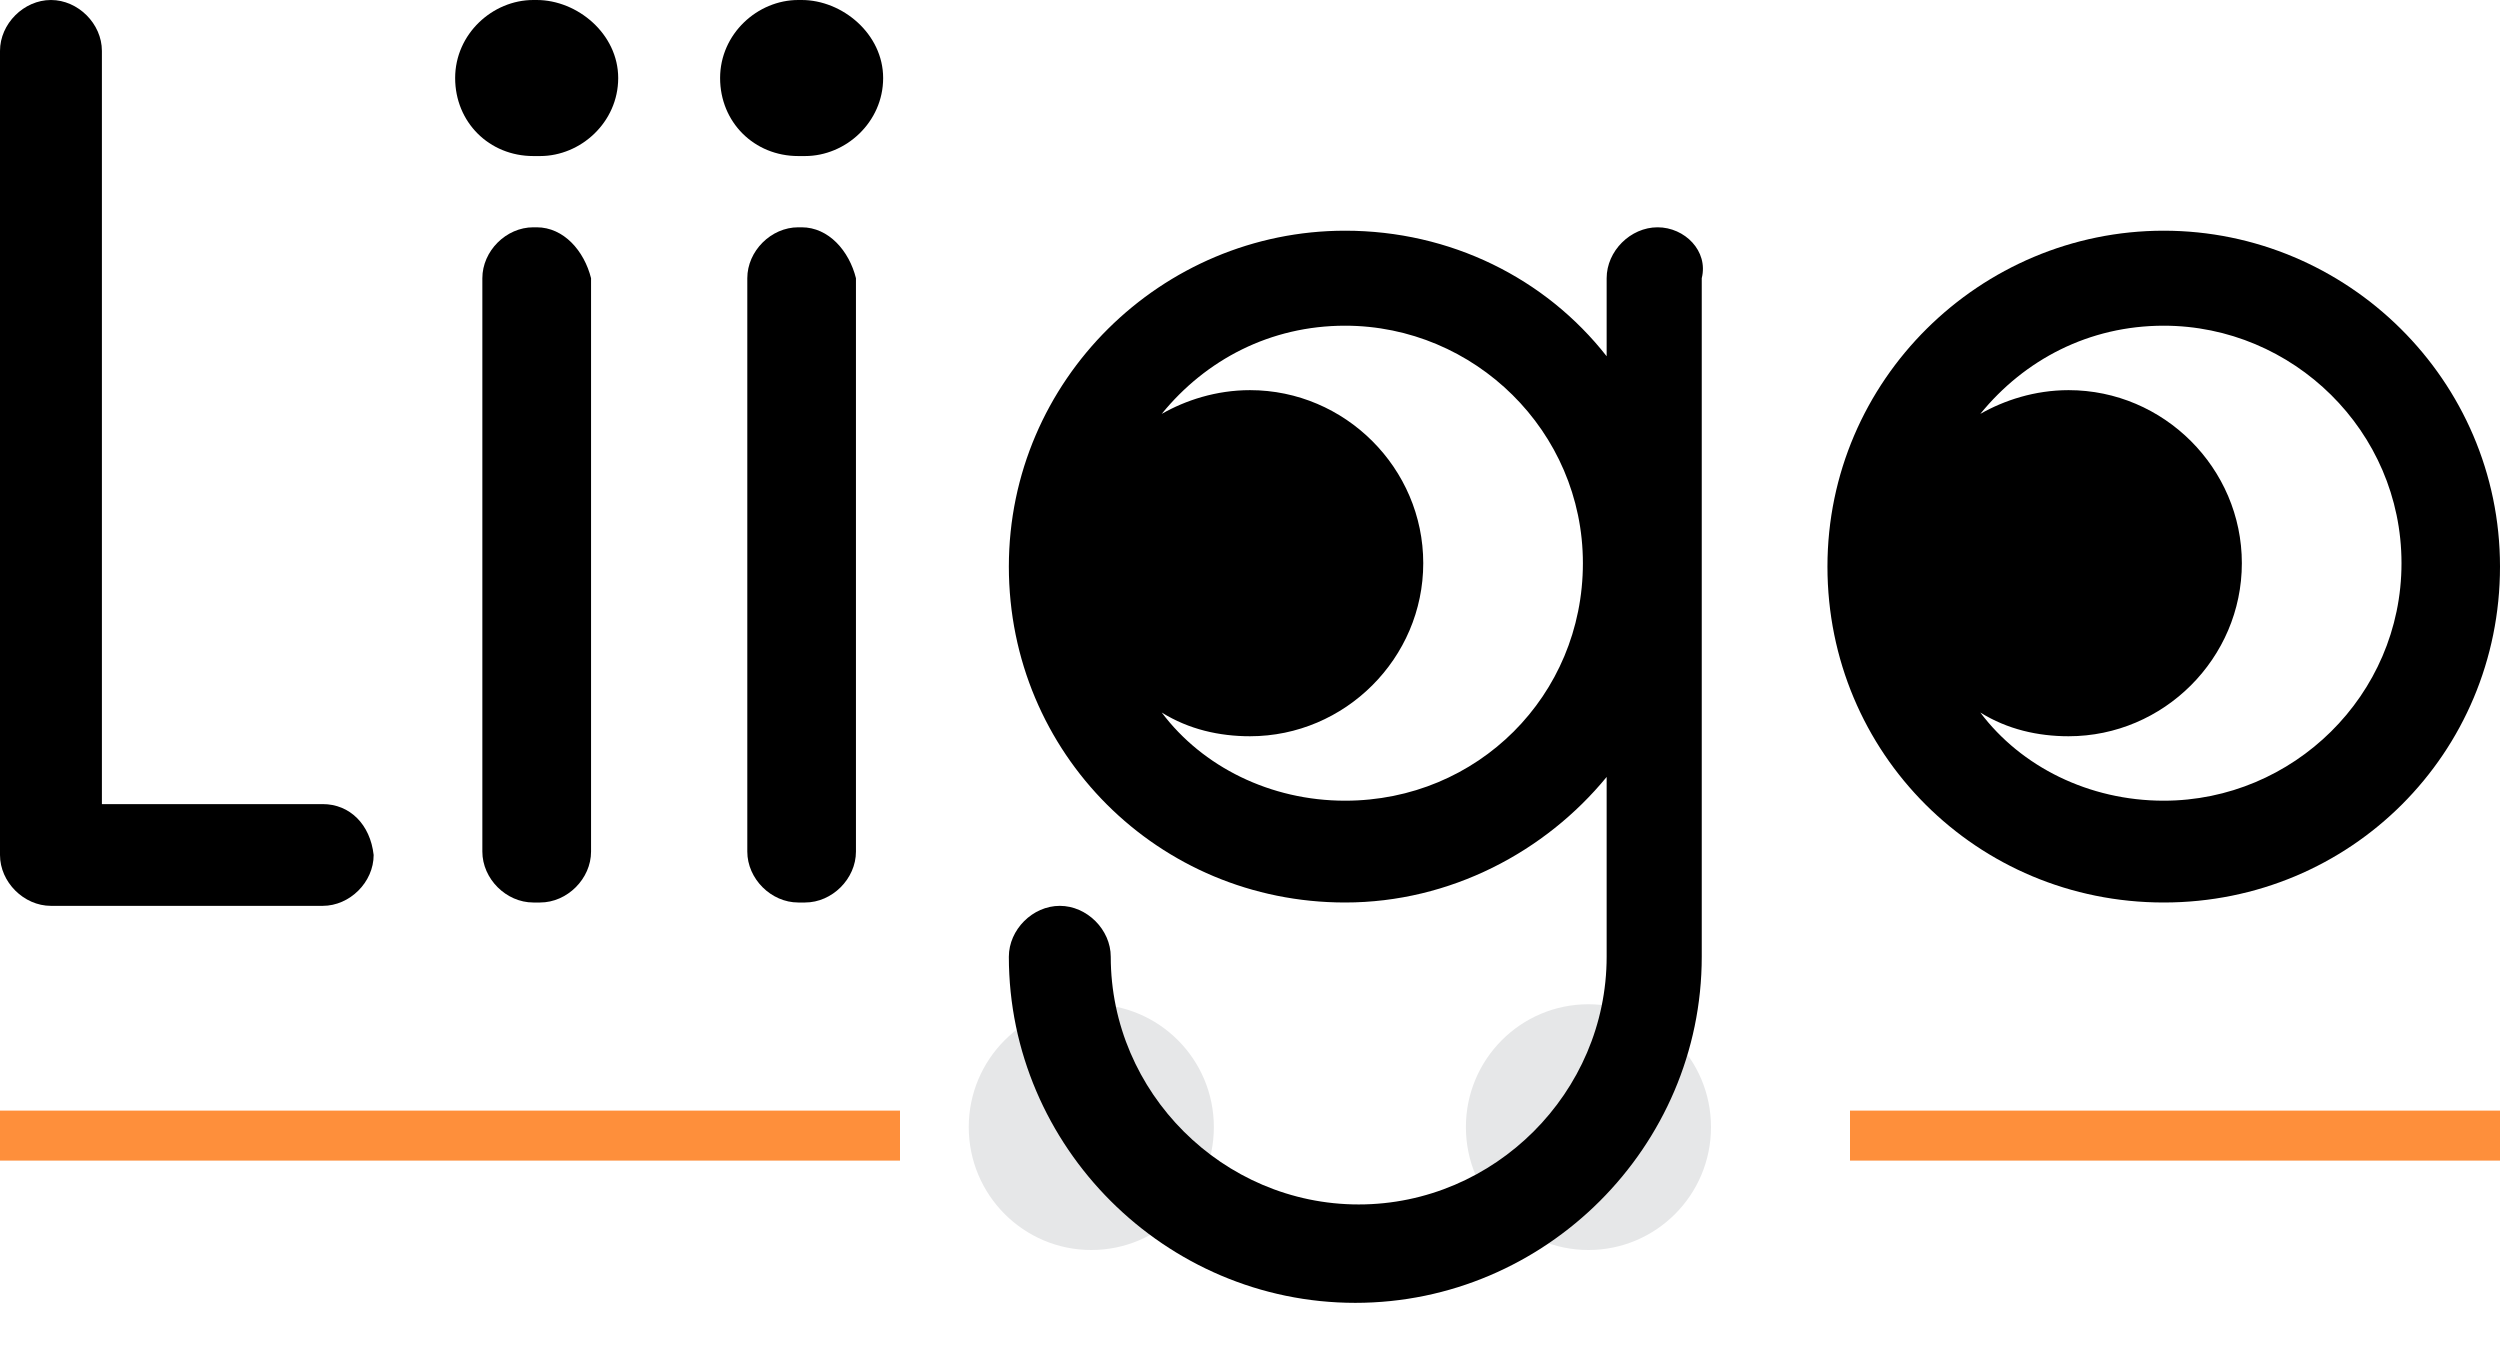
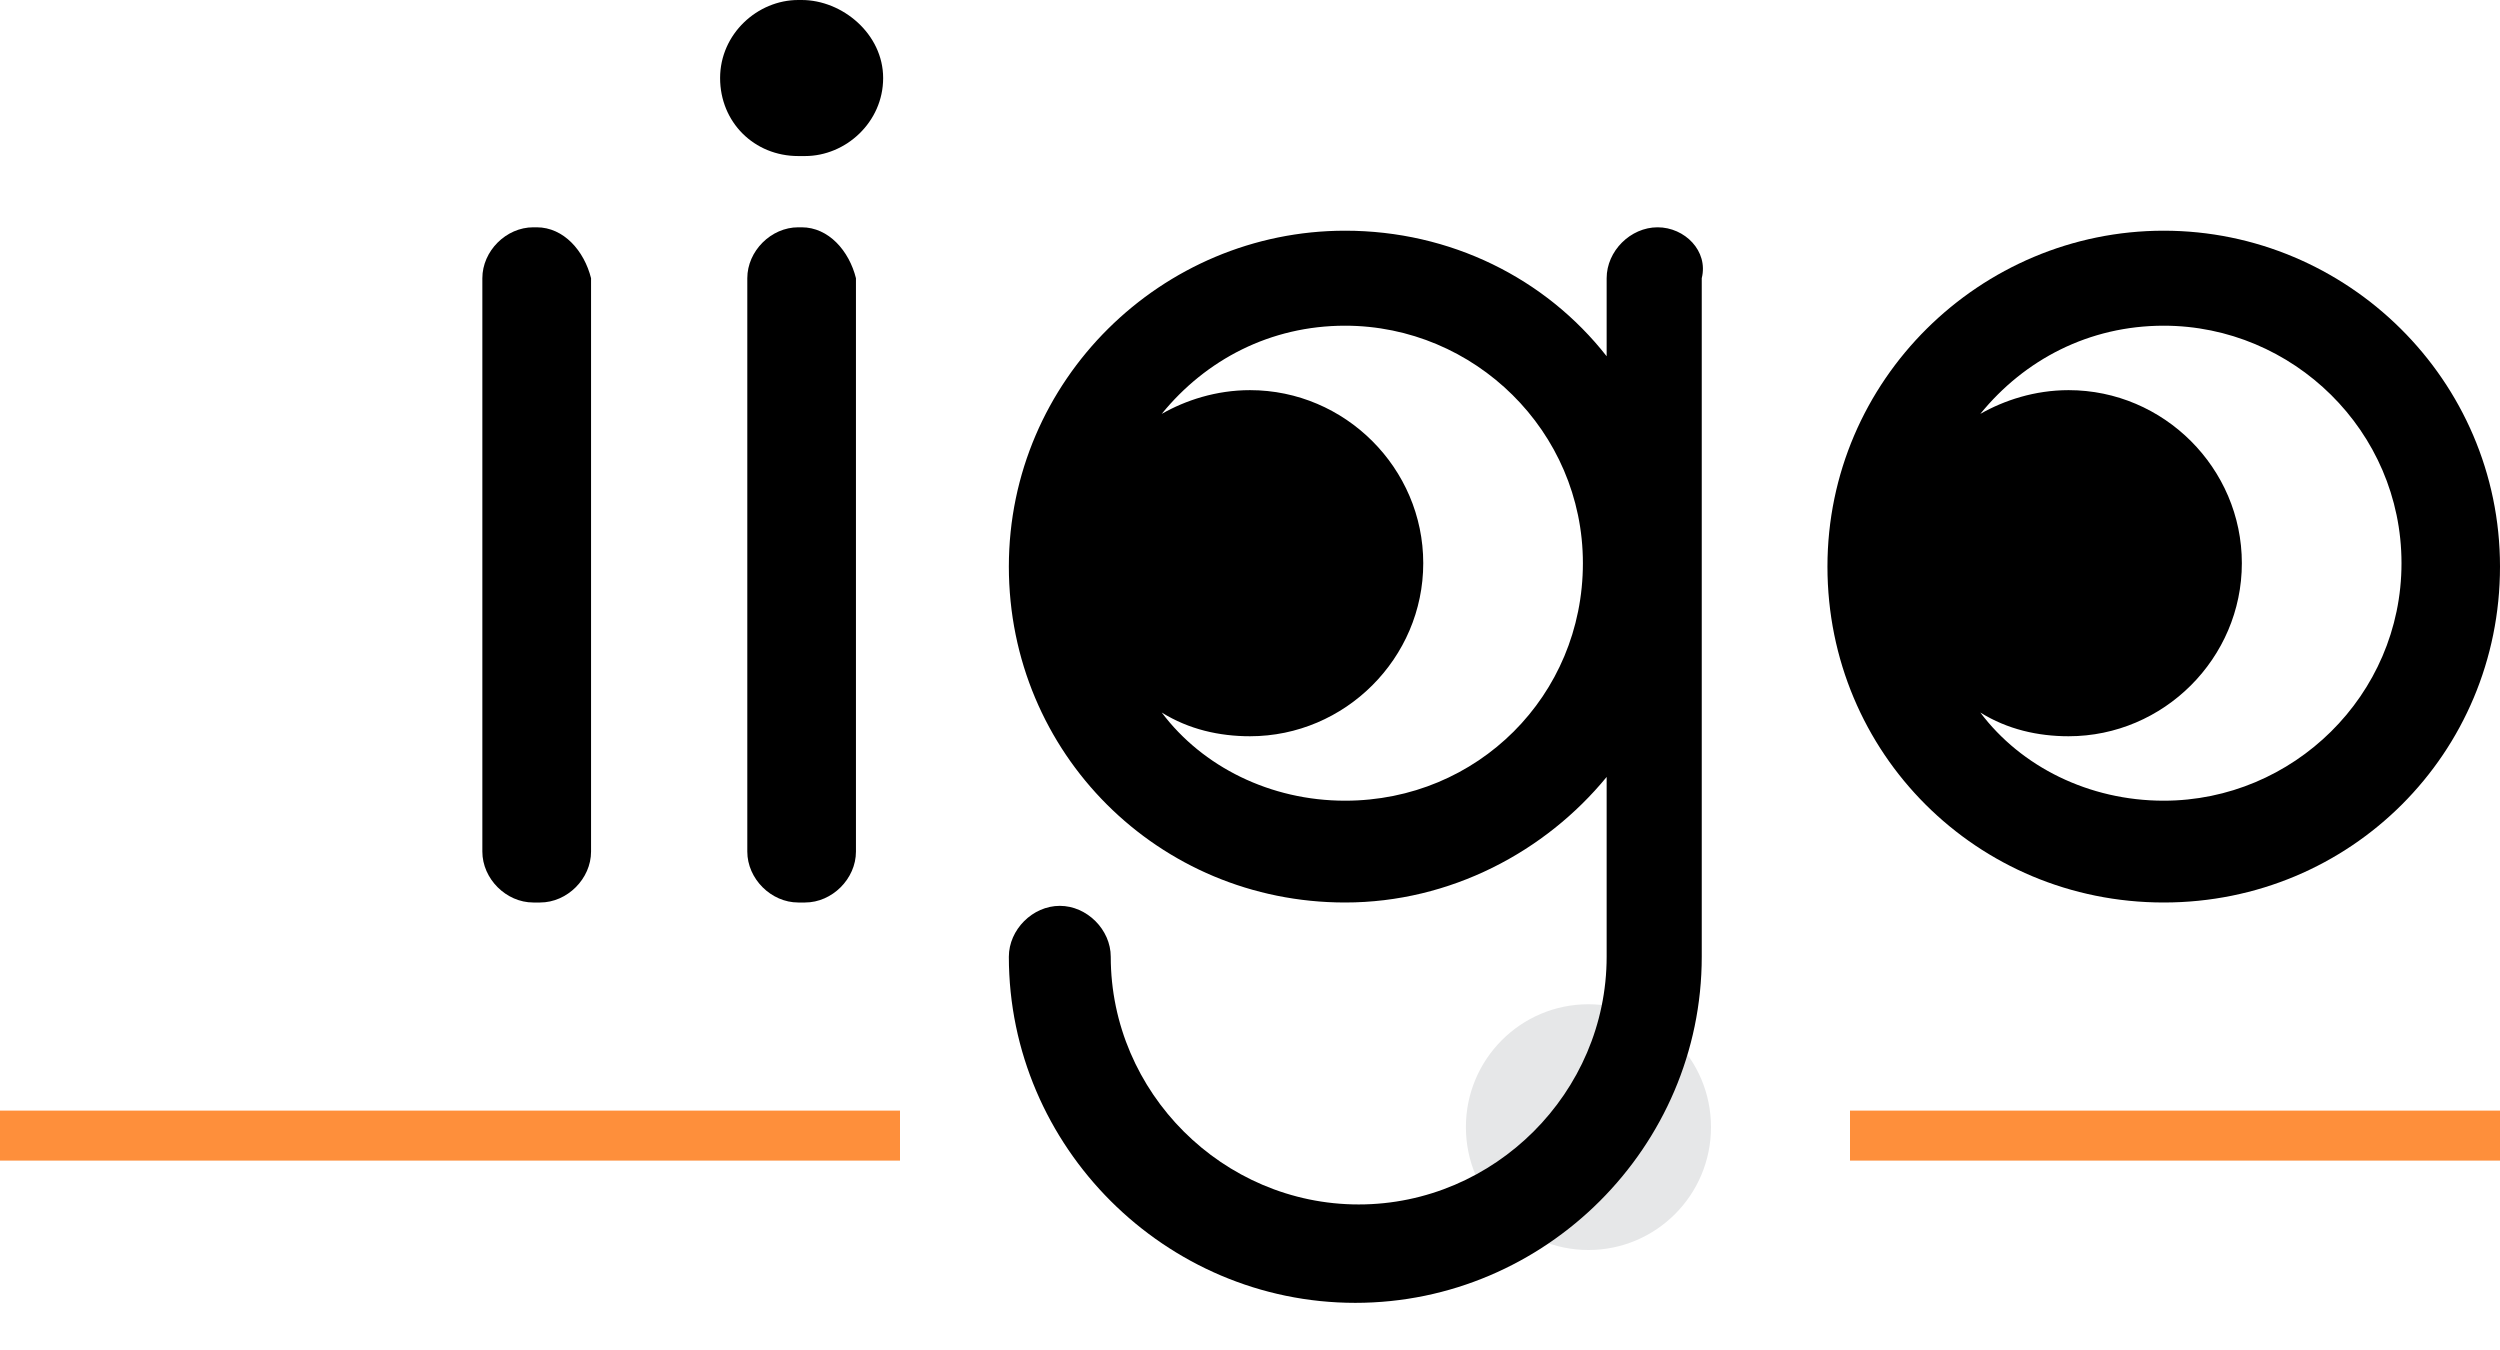
<svg xmlns="http://www.w3.org/2000/svg" width="50" height="27" viewBox="0 0 50 27" fill="none">
  <path d="M0 22.712H18" stroke="#fe8f3b" stroke-miterlimit="10" />
  <path d="M37 22.712H50" stroke="#fe8f3b" stroke-miterlimit="10" />
-   <path d="M21.826 20.085C23.18 20.085 24.277 21.185 24.277 22.542C24.277 23.9 23.18 25 21.826 25C20.473 25 19.375 23.9 19.375 22.542C19.375 21.185 20.473 20.085 21.826 20.085Z" fill="#E6E7E8" />
  <path d="M31.769 20.085C33.122 20.085 34.22 21.185 34.22 22.542C34.22 23.9 33.122 25 31.769 25C30.415 25 29.318 23.9 29.318 22.542C29.318 21.185 30.415 20.085 31.769 20.085Z" fill="#E6E7E8" />
-   <path d="M6.454 16.082H2.038V1.018C2.038 0.475 1.562 0 1.019 0C0.476 0 0 0.475 0 1.018V17.1C0 17.642 0.476 18.117 1.019 18.117H6.454C6.997 18.117 7.473 17.642 7.473 17.1C7.405 16.489 6.997 16.082 6.454 16.082Z" fill="black" />
  <path d="M10.734 4.546C10.734 4.546 10.666 4.546 10.734 4.546C10.666 4.546 10.666 4.546 10.666 4.546C10.122 4.546 9.647 5.021 9.647 5.564V17.032C9.647 17.575 10.122 18.05 10.666 18.05C10.666 18.05 10.666 18.05 10.734 18.05C10.734 18.05 10.734 18.05 10.802 18.05C11.345 18.05 11.821 17.575 11.821 17.032V5.564C11.685 5.021 11.277 4.546 10.734 4.546Z" fill="black" />
-   <path d="M10.734 0C10.734 0 10.666 0 10.734 0C10.666 0 10.666 0 10.666 0C9.851 0 9.103 0.679 9.103 1.561C9.103 2.443 9.783 3.121 10.666 3.121C10.666 3.121 10.666 3.121 10.734 3.121C10.734 3.121 10.734 3.121 10.802 3.121C11.617 3.121 12.364 2.443 12.364 1.561C12.364 0.679 11.549 0 10.734 0Z" fill="black" />
  <path d="M16.033 4.546C15.965 4.546 15.965 4.546 16.033 4.546C15.965 4.546 15.965 4.546 15.965 4.546C15.421 4.546 14.946 5.021 14.946 5.564V17.032C14.946 17.575 15.421 18.05 15.965 18.05C15.965 18.05 15.965 18.05 16.033 18.05C16.033 18.05 16.033 18.05 16.101 18.05C16.644 18.05 17.119 17.575 17.119 17.032V5.564C16.984 5.021 16.576 4.546 16.033 4.546Z" fill="black" />
  <path d="M16.033 0C15.965 0 15.965 0 16.033 0C15.965 0 15.965 0 15.965 0C15.149 0 14.402 0.679 14.402 1.561C14.402 2.443 15.082 3.121 15.965 3.121C15.965 3.121 15.965 3.121 16.033 3.121C16.033 3.121 16.033 3.121 16.101 3.121C16.916 3.121 17.663 2.443 17.663 1.561C17.663 0.679 16.848 0 16.033 0Z" fill="black" />
  <path d="M43.275 4.614C39.606 4.614 36.549 7.6 36.549 11.332C36.549 15.064 39.538 18.05 43.275 18.05C47.011 18.05 50 15.064 50 11.332C50 7.6 46.943 4.614 43.275 4.614ZM43.275 16.014C41.78 16.014 40.421 15.335 39.606 14.25C40.15 14.589 40.761 14.725 41.372 14.725C43.275 14.725 44.837 13.164 44.837 11.264C44.837 9.364 43.275 7.803 41.372 7.803C40.693 7.803 40.082 8.007 39.606 8.278C40.489 7.193 41.78 6.514 43.275 6.514C45.856 6.514 48.03 8.618 48.03 11.264C48.03 13.911 45.856 16.014 43.275 16.014Z" fill="black" />
  <path d="M33.152 4.546C32.609 4.546 32.133 5.021 32.133 5.564V7.125C30.91 5.564 29.008 4.614 26.902 4.614C23.234 4.614 20.177 7.6 20.177 11.332C20.177 15.064 23.166 18.05 26.902 18.05C29.008 18.05 30.91 17.032 32.133 15.539V19.135C32.133 21.85 29.891 24.089 27.174 24.089C24.456 24.089 22.215 21.85 22.215 19.135C22.215 18.593 21.739 18.117 21.196 18.117C20.652 18.117 20.177 18.593 20.177 19.135C20.177 22.935 23.302 26.057 27.106 26.057C30.91 26.057 34.035 22.935 34.035 19.135V5.564C34.171 5.021 33.696 4.546 33.152 4.546ZM26.902 16.014C25.408 16.014 24.049 15.335 23.234 14.25C23.777 14.589 24.389 14.725 25 14.725C26.902 14.725 28.465 13.164 28.465 11.264C28.465 9.364 26.902 7.803 25 7.803C24.321 7.803 23.709 8.007 23.234 8.278C24.117 7.193 25.408 6.514 26.902 6.514C29.484 6.514 31.658 8.618 31.658 11.264C31.658 13.911 29.552 16.014 26.902 16.014Z" fill="black" />
</svg>